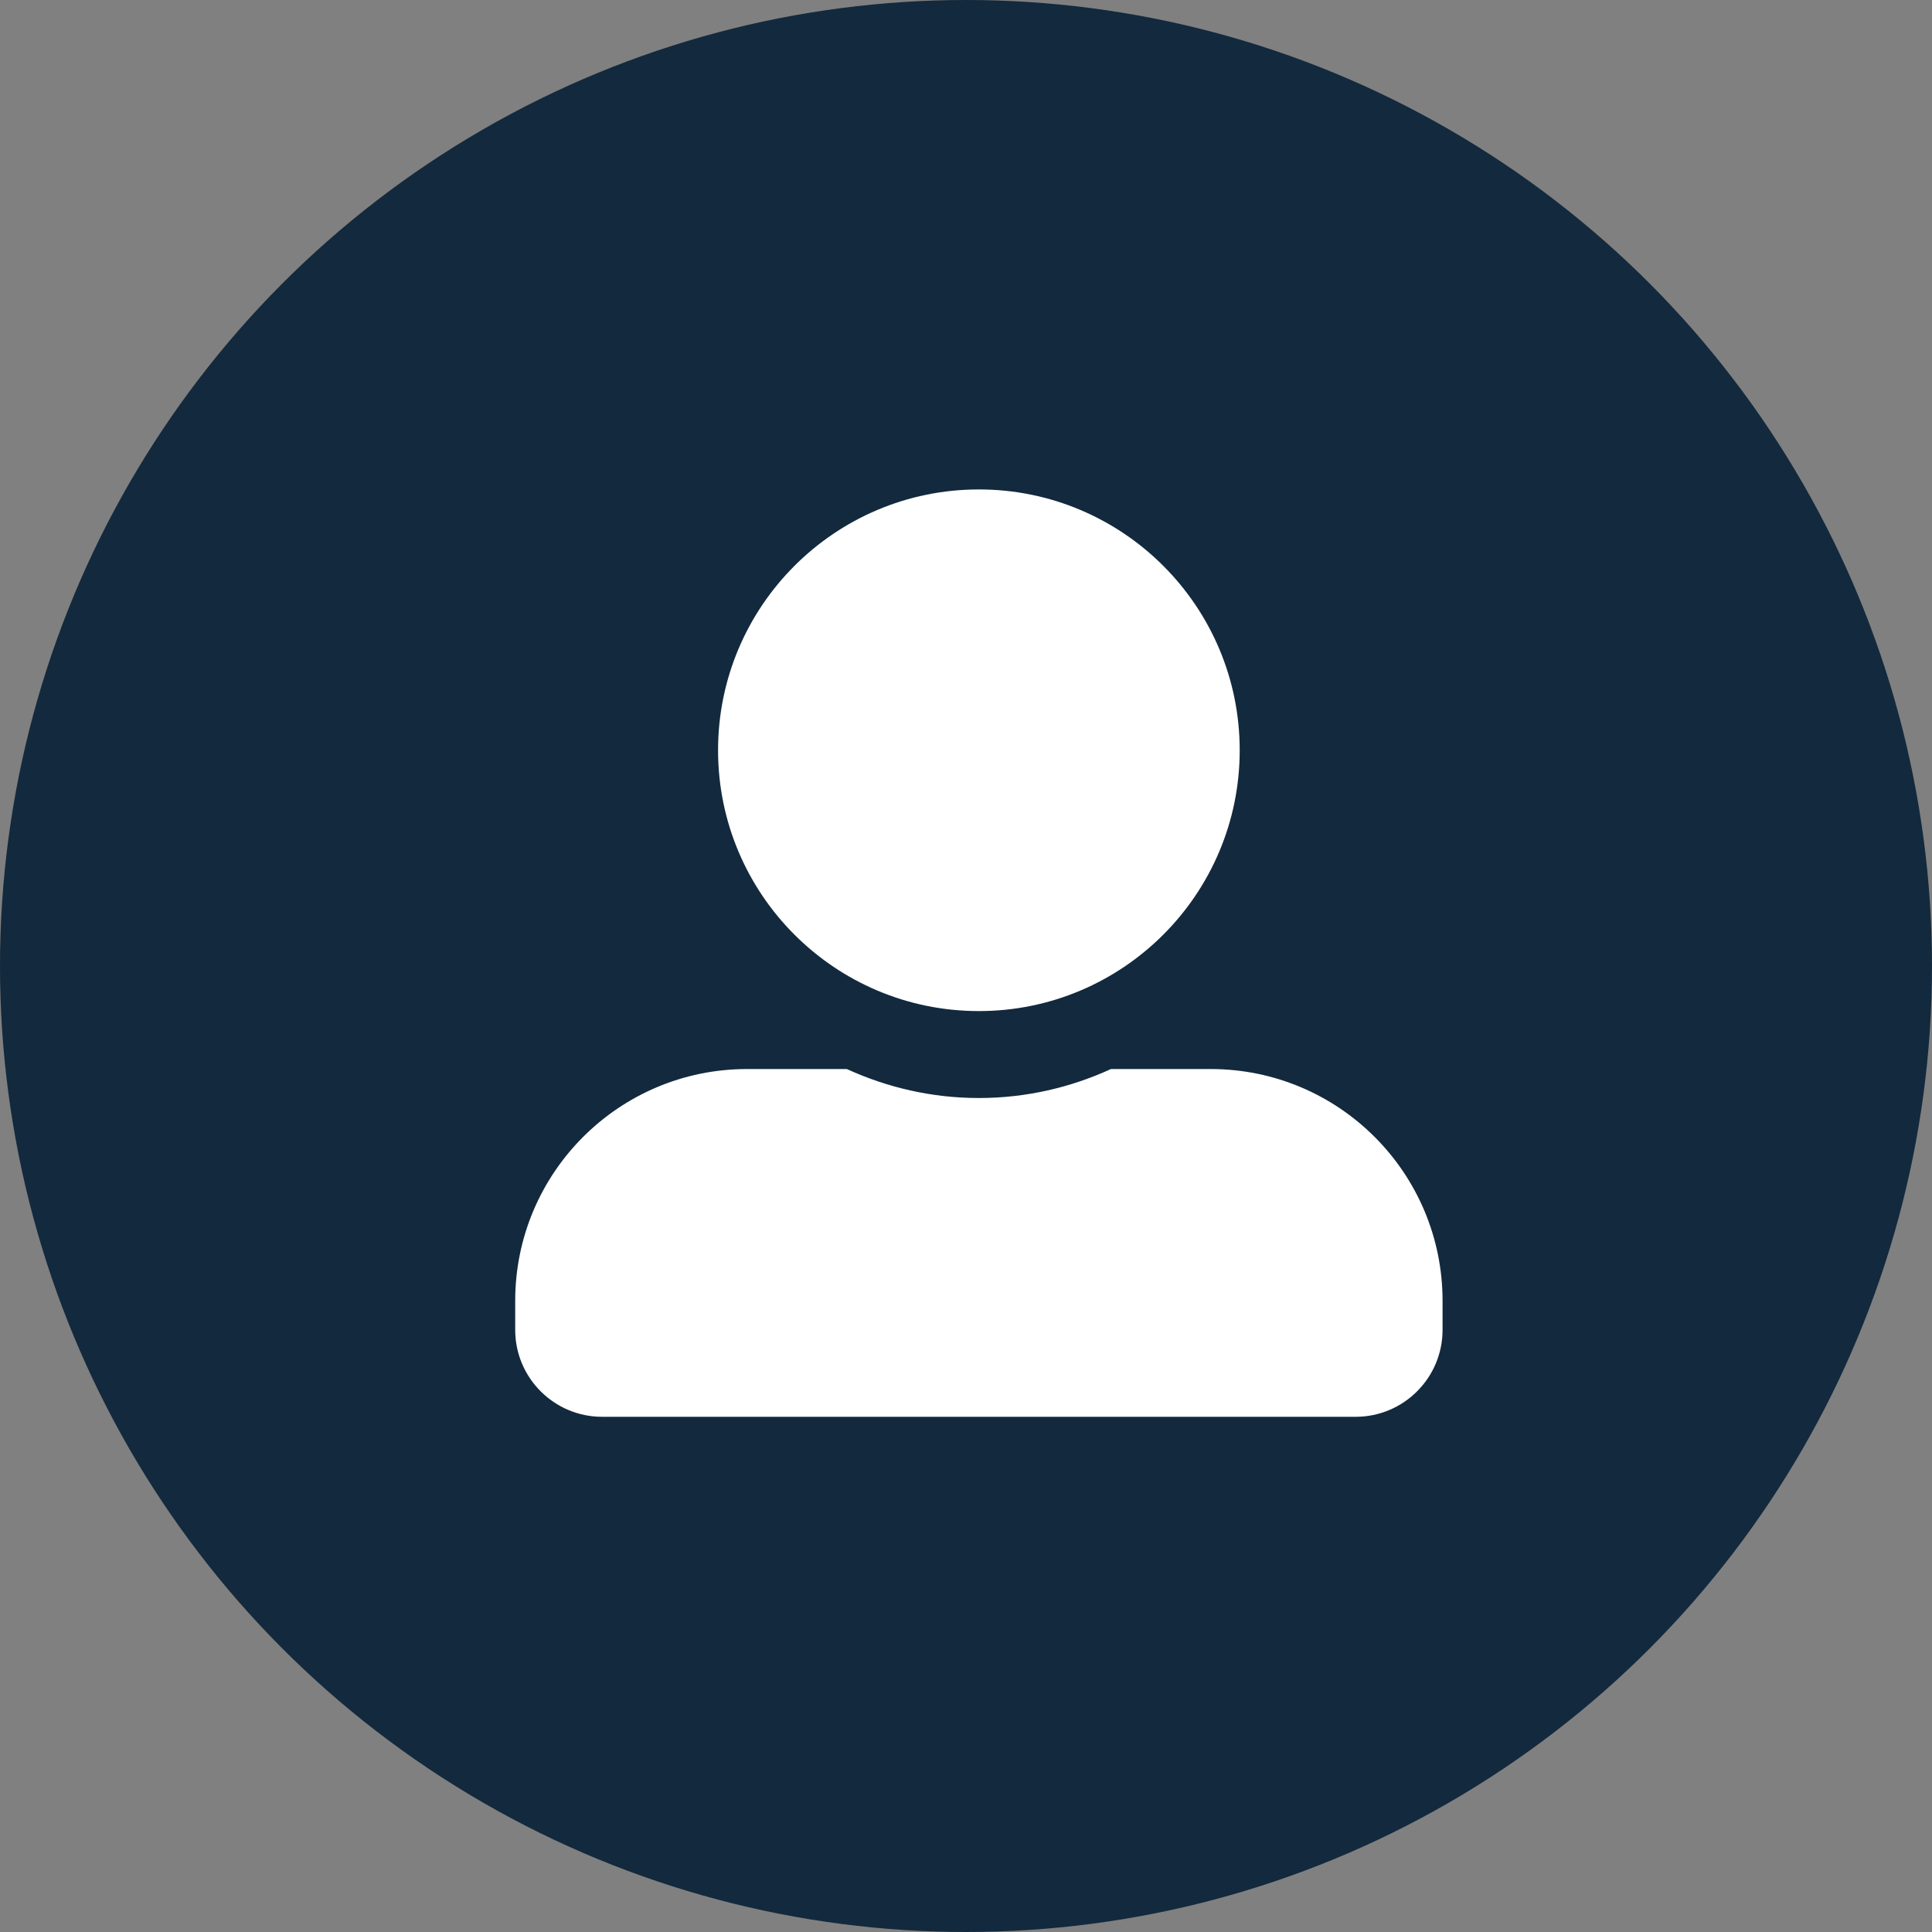
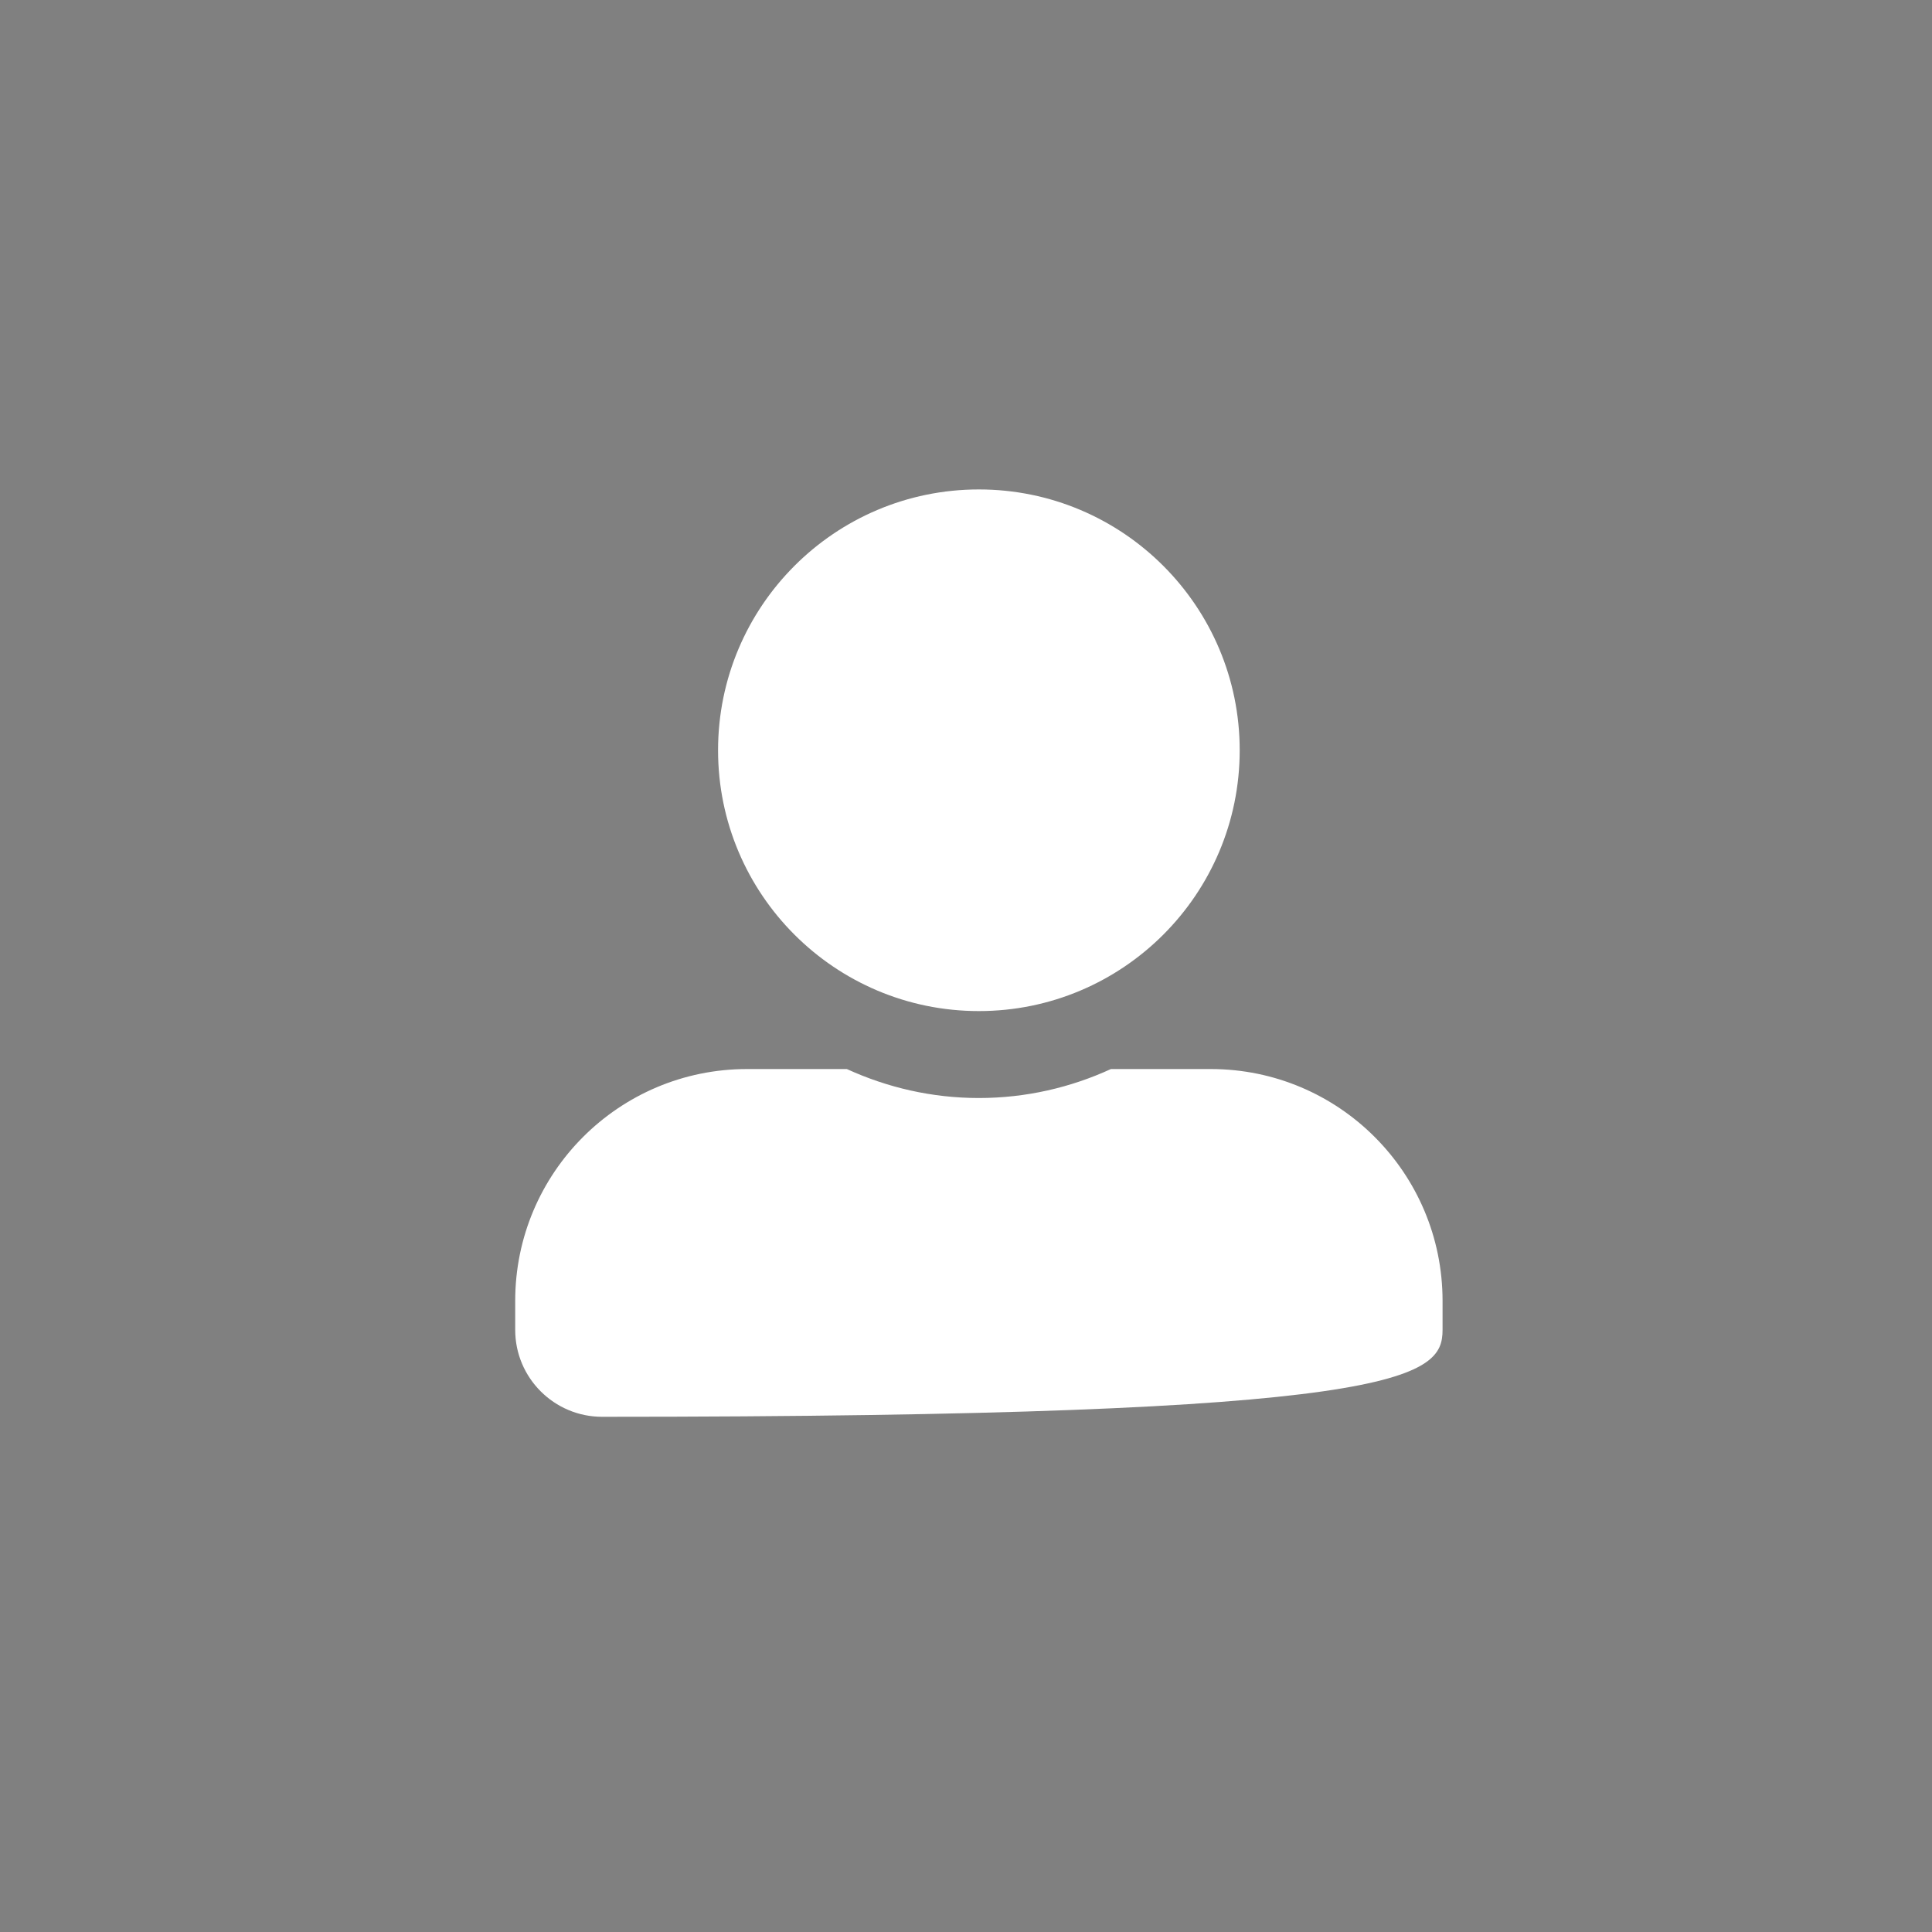
<svg xmlns="http://www.w3.org/2000/svg" width="75" height="75" viewBox="0 0 75 75" fill="none">
  <rect x="0" y="0" width="75" height="75" fill="#808080" stroke="none" />
-   <circle cx="37.5" cy="37.5" r="37.5" fill="#13293D" />
-   <path d="M38 39.25C43.59 39.25 48.125 34.715 48.125 29.125C48.125 23.535 43.59 19 38 19C32.41 19 27.875 23.535 27.875 29.125C27.875 34.715 32.41 39.25 38 39.25ZM47 41.5H43.126C41.565 42.217 39.828 42.625 38 42.625C36.172 42.625 34.442 42.217 32.874 41.5H29C24.029 41.5 20 45.529 20 50.5V51.625C20 53.488 21.512 55 23.375 55H52.625C54.488 55 56 53.488 56 51.625V50.5C56 45.529 51.971 41.5 47 41.5Z" fill="white" />
+   <path d="M38 39.25C43.59 39.25 48.125 34.715 48.125 29.125C48.125 23.535 43.59 19 38 19C32.41 19 27.875 23.535 27.875 29.125C27.875 34.715 32.41 39.25 38 39.25ZM47 41.5H43.126C41.565 42.217 39.828 42.625 38 42.625C36.172 42.625 34.442 42.217 32.874 41.5H29C24.029 41.5 20 45.529 20 50.5V51.625C20 53.488 21.512 55 23.375 55C54.488 55 56 53.488 56 51.625V50.5C56 45.529 51.971 41.5 47 41.5Z" fill="white" />
</svg>